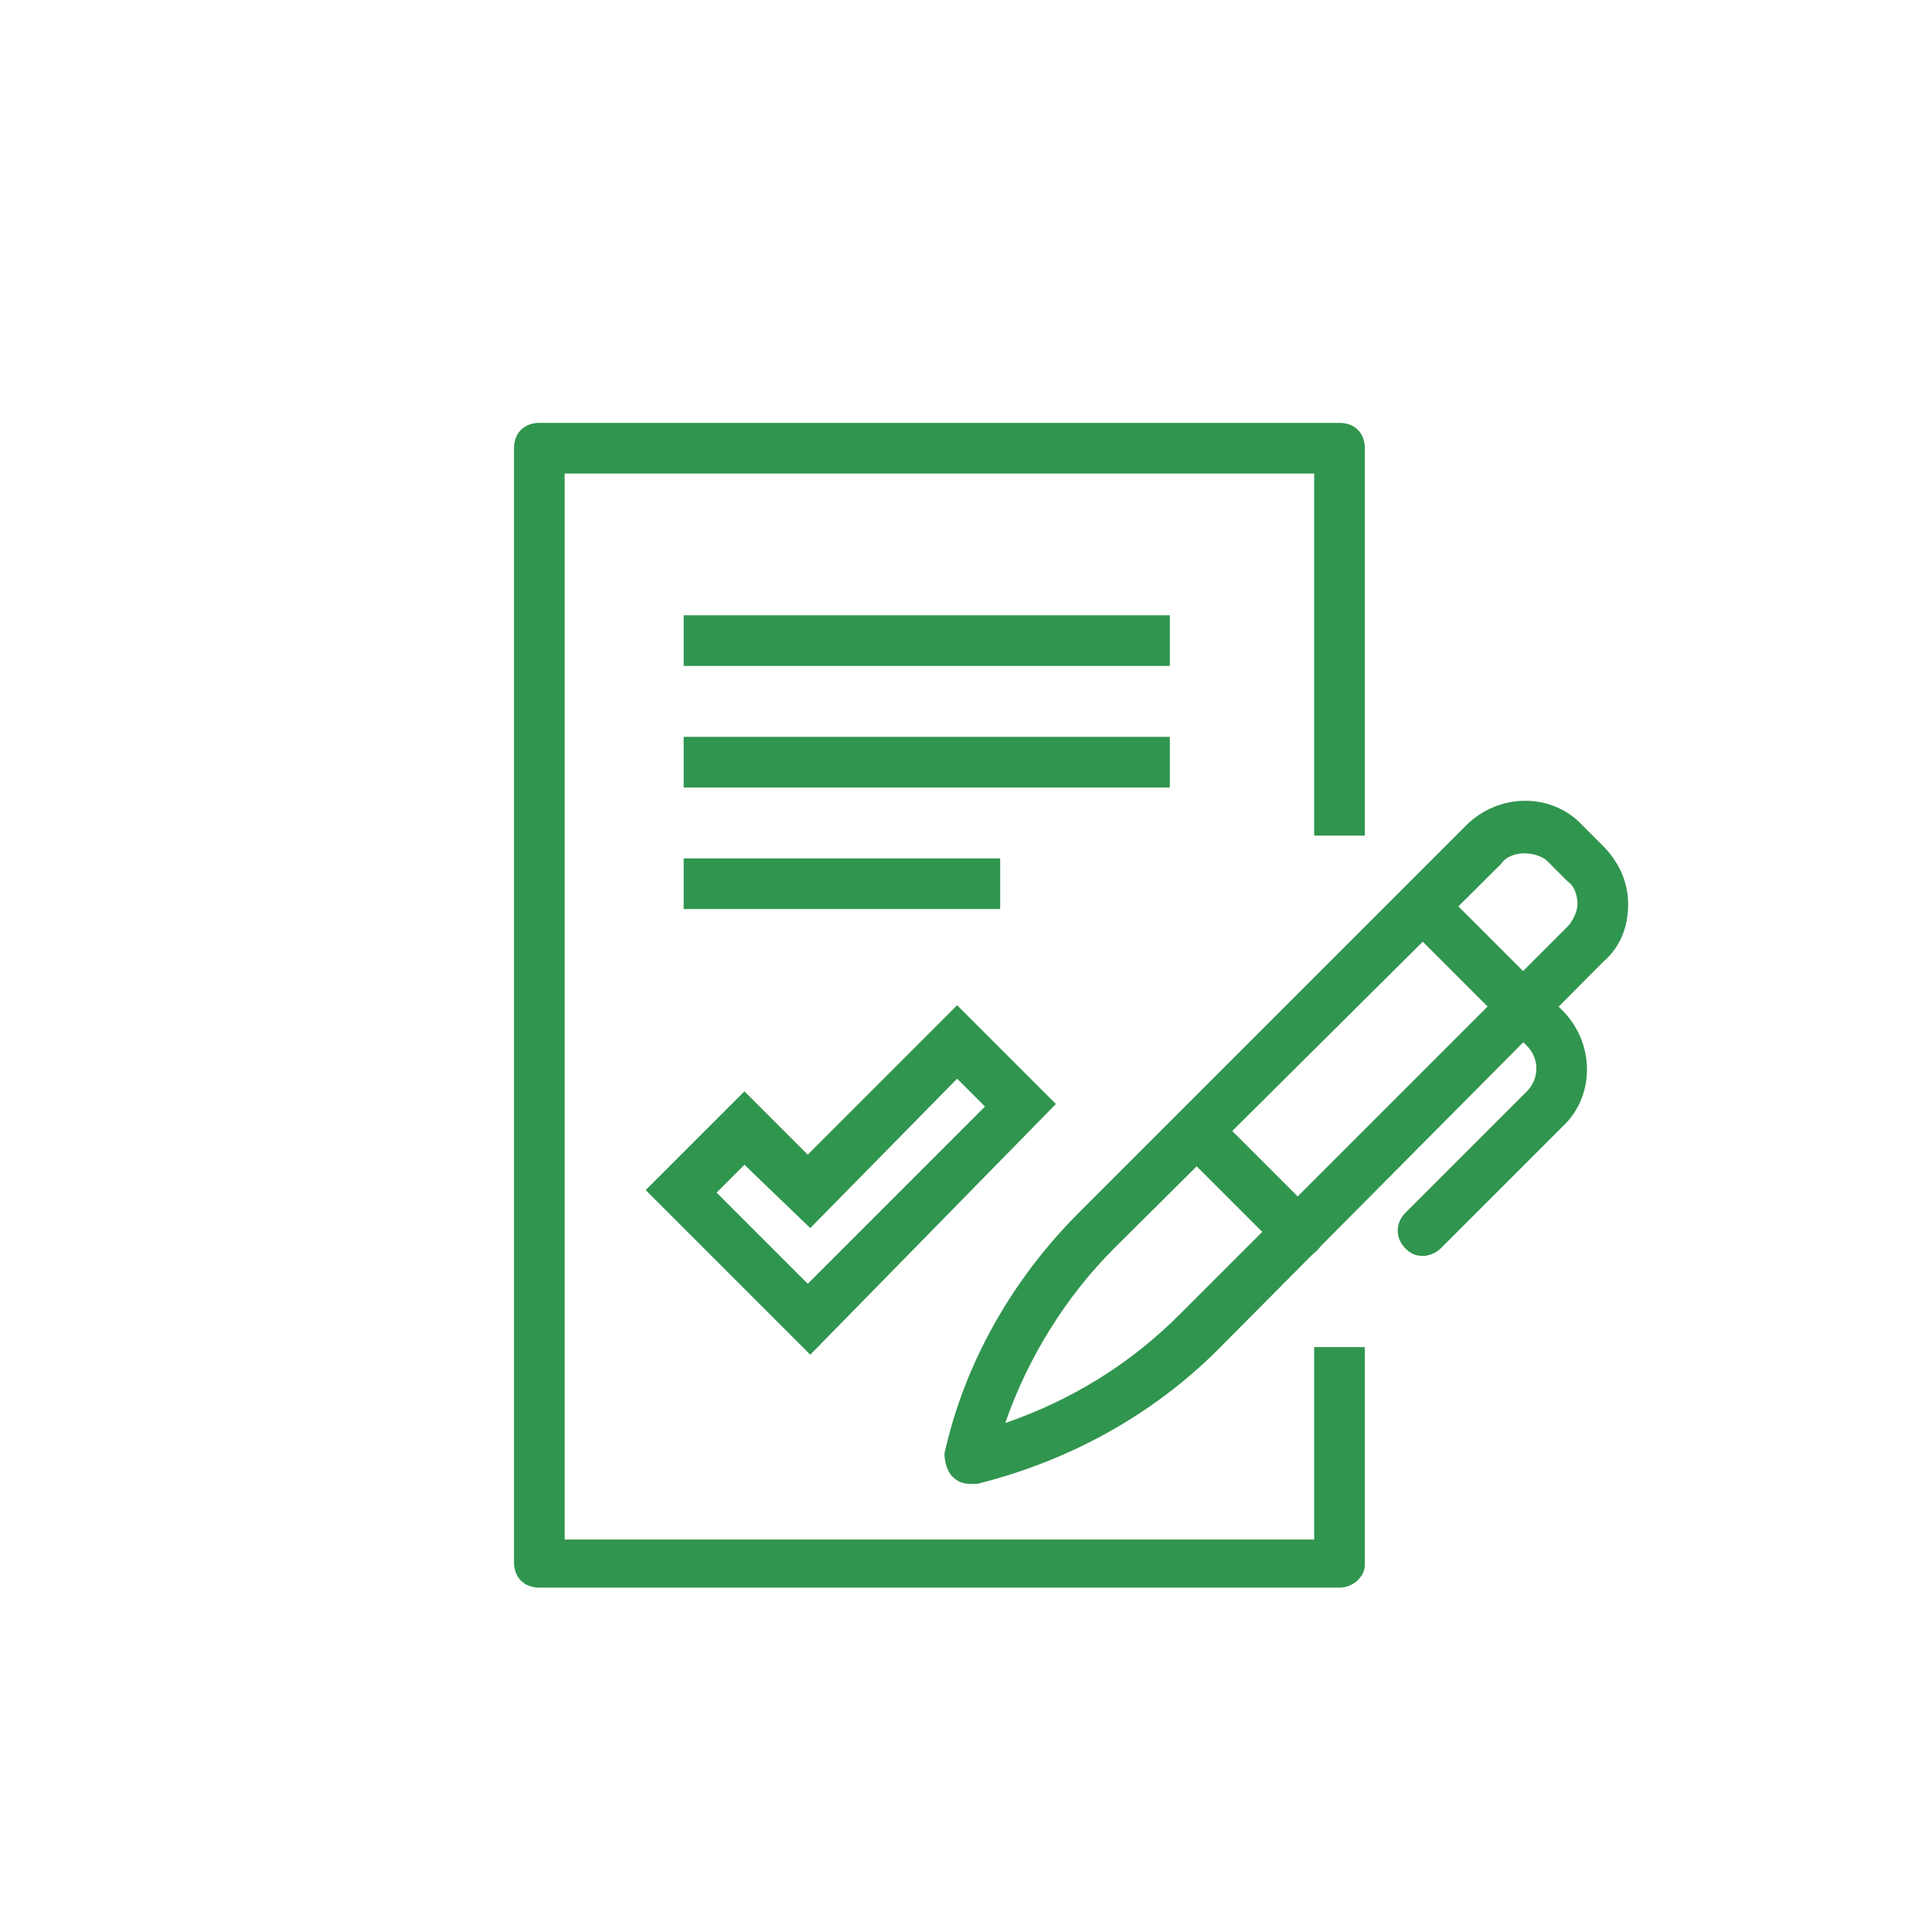
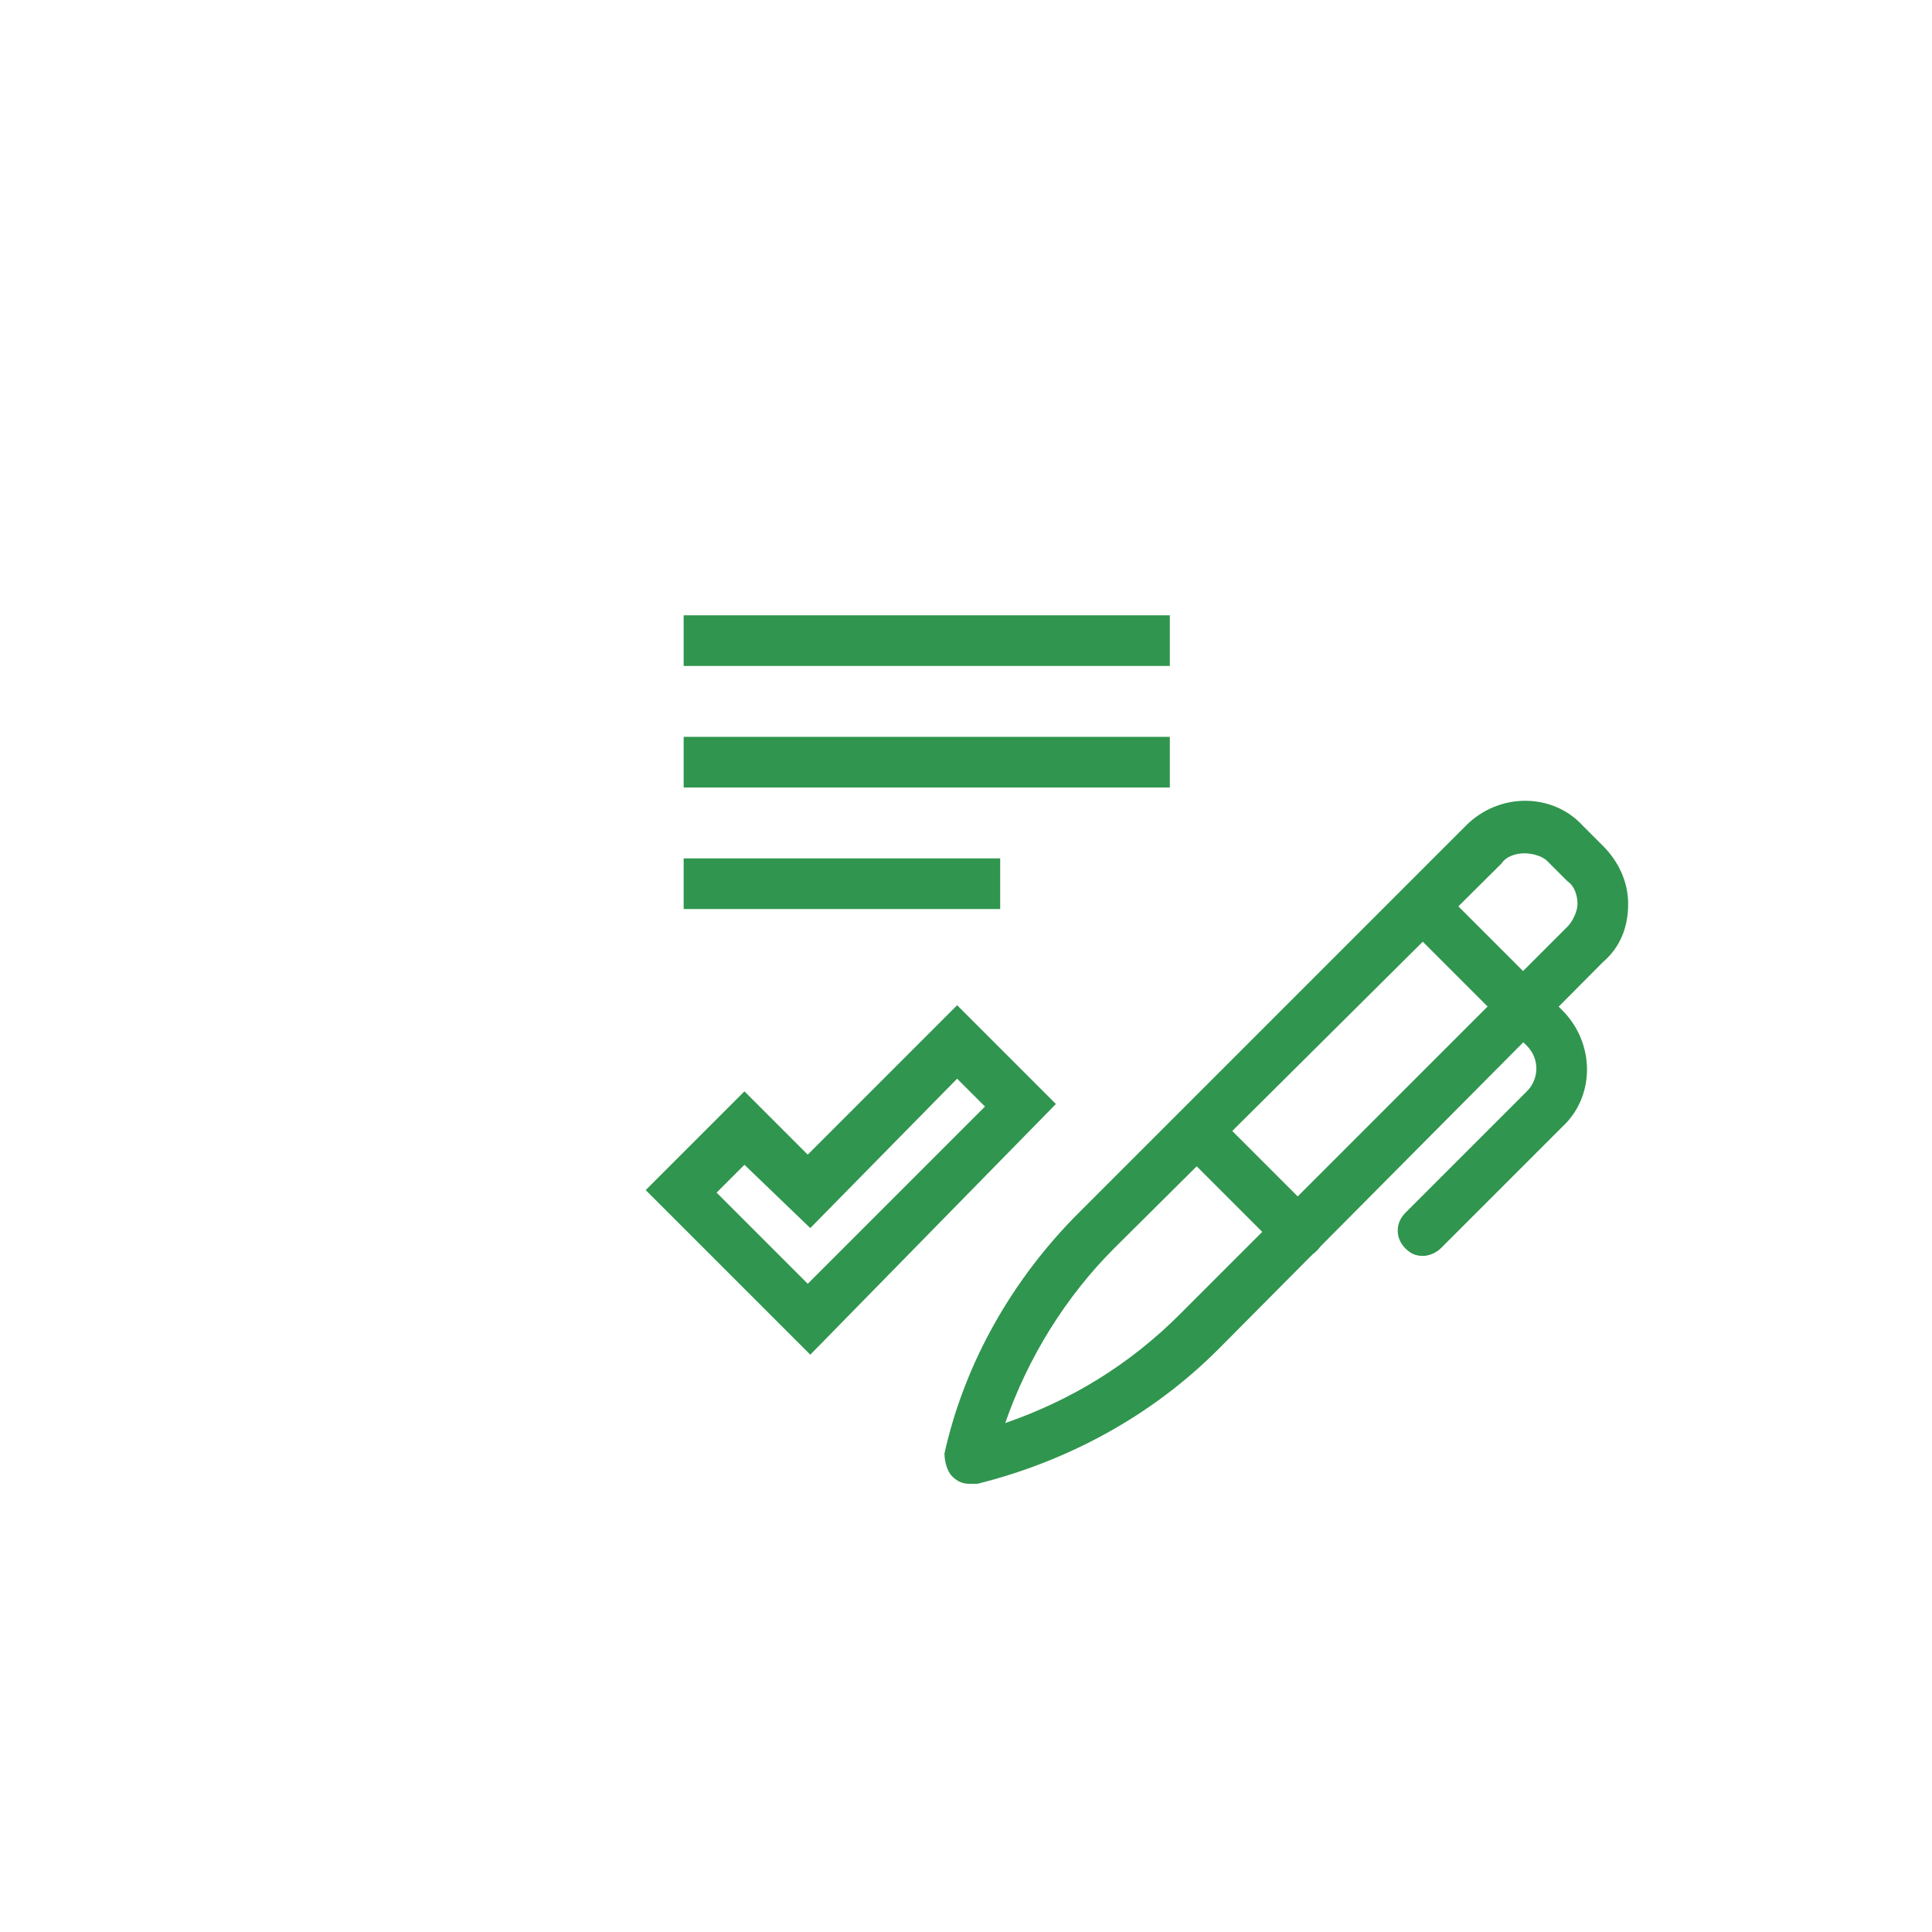
<svg xmlns="http://www.w3.org/2000/svg" id="Layer_1" x="0px" y="0px" viewBox="0 0 76.3 76.3" style="enable-background:new 0 0 76.3 76.3;" xml:space="preserve">
  <style type="text/css">
	.st0{fill:#30954E;}
</style>
  <g>
    <g>
      <path class="st0" d="M32,53.5L25.5,47l3.9-3.9l2.5,2.5l5.9-5.9l3.9,3.9L32,53.5z M28.3,47.1l3.6,3.6l7-7l-1.1-1.1L32,48.5L29.4,46    L28.3,47.1z" />
    </g>
    <g>
-       <path class="st0" d="M52.9,62.7H21.3c-0.6,0-1-0.4-1-1v-44c0-0.6,0.4-1,1-1h31.6c0.6,0,1,0.4,1,1V33h-2V18.7H22.3v42.1h29.6v-7.6    h2v8.6C53.9,62.3,53.4,62.7,52.9,62.7z" />
-     </g>
+       </g>
    <g>
      <rect x="27" y="24.3" class="st0" width="19.2" height="2" />
    </g>
    <g>
      <rect x="27" y="29.1" class="st0" width="19.2" height="2" />
    </g>
    <g>
      <rect x="27" y="33.9" class="st0" width="12.5" height="2" />
    </g>
    <g>
      <path class="st0" d="M38.3,58.6c-0.3,0-0.5-0.1-0.7-0.3s-0.3-0.6-0.3-0.9c0.8-3.6,2.7-6.9,5.3-9.5l15.3-15.3    c1.3-1.3,3.4-1.3,4.6,0l0.8,0.8c0.6,0.6,1,1.4,1,2.3s-0.3,1.7-1,2.3L48.1,53.3c-2.6,2.6-5.9,4.4-9.5,5.3    C38.5,58.6,38.4,58.6,38.3,58.6z M60.2,33.7c-0.3,0-0.7,0.1-0.9,0.4L44,49.3c-1.9,1.9-3.4,4.3-4.3,6.9c2.6-0.9,4.9-2.3,6.9-4.3    l15.3-15.3c0.2-0.2,0.4-0.6,0.4-0.9s-0.1-0.7-0.4-0.9L61.1,34C60.9,33.8,60.5,33.7,60.2,33.7z" />
    </g>
    <g>
      <path class="st0" d="M56.2,49.6c-0.3,0-0.5-0.1-0.7-0.3c-0.4-0.4-0.4-1,0-1.4l4.8-4.8c0.5-0.5,0.5-1.3,0-1.8l-4.8-4.8    c-0.4-0.4-0.4-1,0-1.4s1-0.4,1.4,0l4.8,4.8c1.3,1.3,1.3,3.4,0,4.6l-4.8,4.8C56.7,49.5,56.4,49.6,56.2,49.6z" />
    </g>
    <g>
      <path class="st0" d="M51.3,49.7c-0.3,0-0.5-0.1-0.7-0.3l-4-4c-0.4-0.4-0.4-1,0-1.4s1-0.4,1.4,0l4,4c0.4,0.4,0.4,1,0,1.4    C51.8,49.6,51.5,49.7,51.3,49.7z" />
    </g>
  </g>
  <g>
-     <path class="st0" d="M58.6-71.3l-0.5-0.2L55.6-69c-1.9-0.8-3.6-2-5.1-3.5c-1.5-1.4-2.7-3.1-3.6-5l2.5-2.5l-0.2-0.7   c-1-2.3-2.4-4.4-4.1-6.1l-0.4-0.4l-0.5,0.1c-2,0.5-3.9,1.4-5.7,2.6l-0.3,0.3v0.5c0.1,1.3,0.8,8,8.1,15.3s14,8,15.3,8.1h0.5l0.3-0.4   c1.2-1.7,2.1-3.6,2.6-5.7l0.1-0.5l-0.4-0.3C62.9-69,60.8-70.3,58.6-71.3z M61.2-62.1c-1.8-0.2-7.5-1.4-13.7-7.5s-7.3-12-7.5-13.8   c1.3-0.8,2.7-1.5,4.2-1.9c1.3,1.4,2.3,3,3.2,4.7L45-78.2l0.1,0.5c0.1,0.5,0.9,3.1,4.1,6.3c3.2,3.2,5.8,4,6.3,4.1l0.5,0.1l2.4-2.4   c1.7,0.8,3.3,1.9,4.8,3.2C62.8-64.9,62.1-63.4,61.2-62.1z" />
    <path class="st0" d="M65.8-88h-2.4l-3.6,5.6v2.2h4.3v2.6h1.7v-2.6h0.9v-1.7h-0.9L65.8-88z M64.1-81.9h-2.6l2.6-4V-81.9z" />
    <path class="st0" d="M55.8-82.6c-0.5,0.4-1.6,1.2-3.4,2.5L52-79.8v2.2h6.9v-1.7h-4.6c1.3-1,2.1-1.6,2.6-1.9c1.2-0.8,1.9-2.2,2-3.7   c0-1.8-1.4-3-3.5-3c-1.9,0-3.4,1.1-3.4,2.6v0.9h1.7v-0.9c0-0.4,0.7-0.9,1.7-0.9c0.8,0,1.7,0.2,1.7,1.3C57.1-84,56.6-83.2,55.8-82.6   z" />
    <path class="st0" d="M67.6-88v10.3h1.7v-3.9c0.2-0.2,0.5-0.4,0.9-0.4h0.9c0.5,0,0.9,0.4,0.9,0.9l0,0v3.5h1.7v-3.5   c0-1.4-1.2-2.6-2.6-2.6h-0.9c-0.3,0-0.6,0-0.9,0.1V-88C69.3-88,67.6-88,67.6-88z" />
    <path class="st0" d="M59.8-100.9c-7.7,0-14.6,4.6-17.5,11.7l1.6,0.7c3.6-8.9,13.7-13.1,22.5-9.4s13,13.7,9.3,22.5   c-1.7,4.1-4.9,7.3-8.9,9.1l0.7,1.6c9.6-4.3,13.8-15.5,9.6-25C74.1-96.5,67.3-100.9,59.8-100.9z" />
  </g>
</svg>